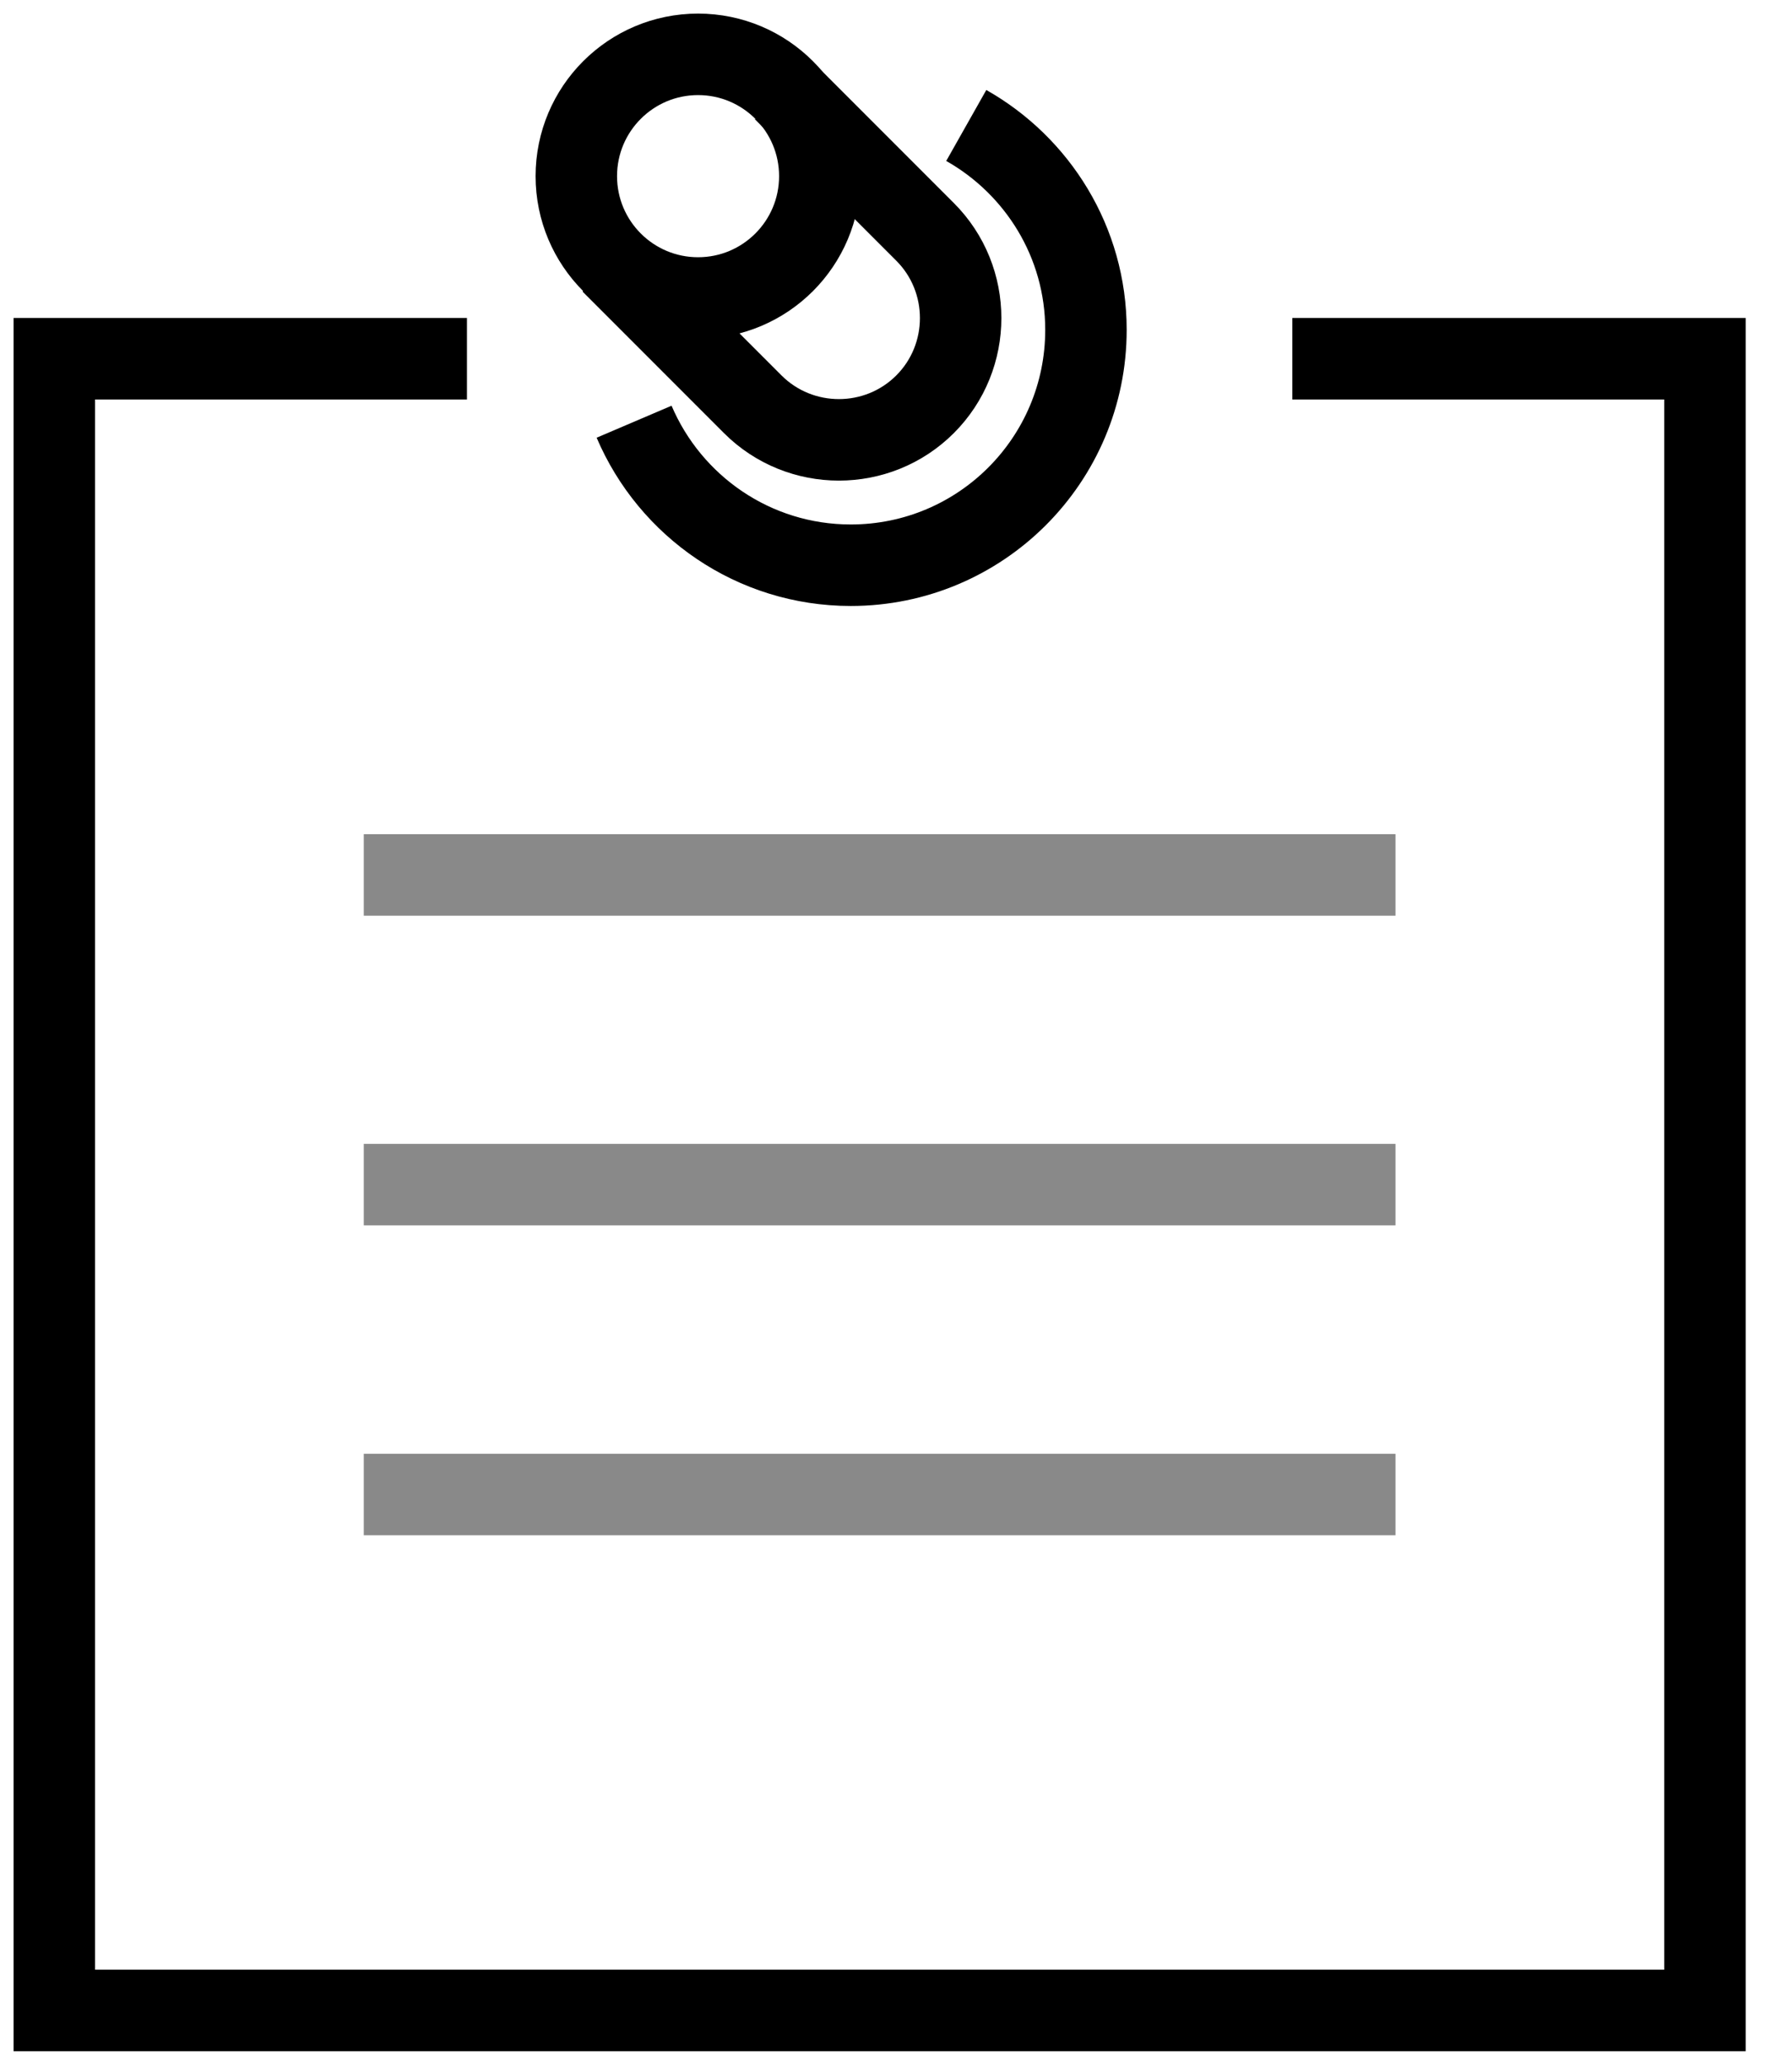
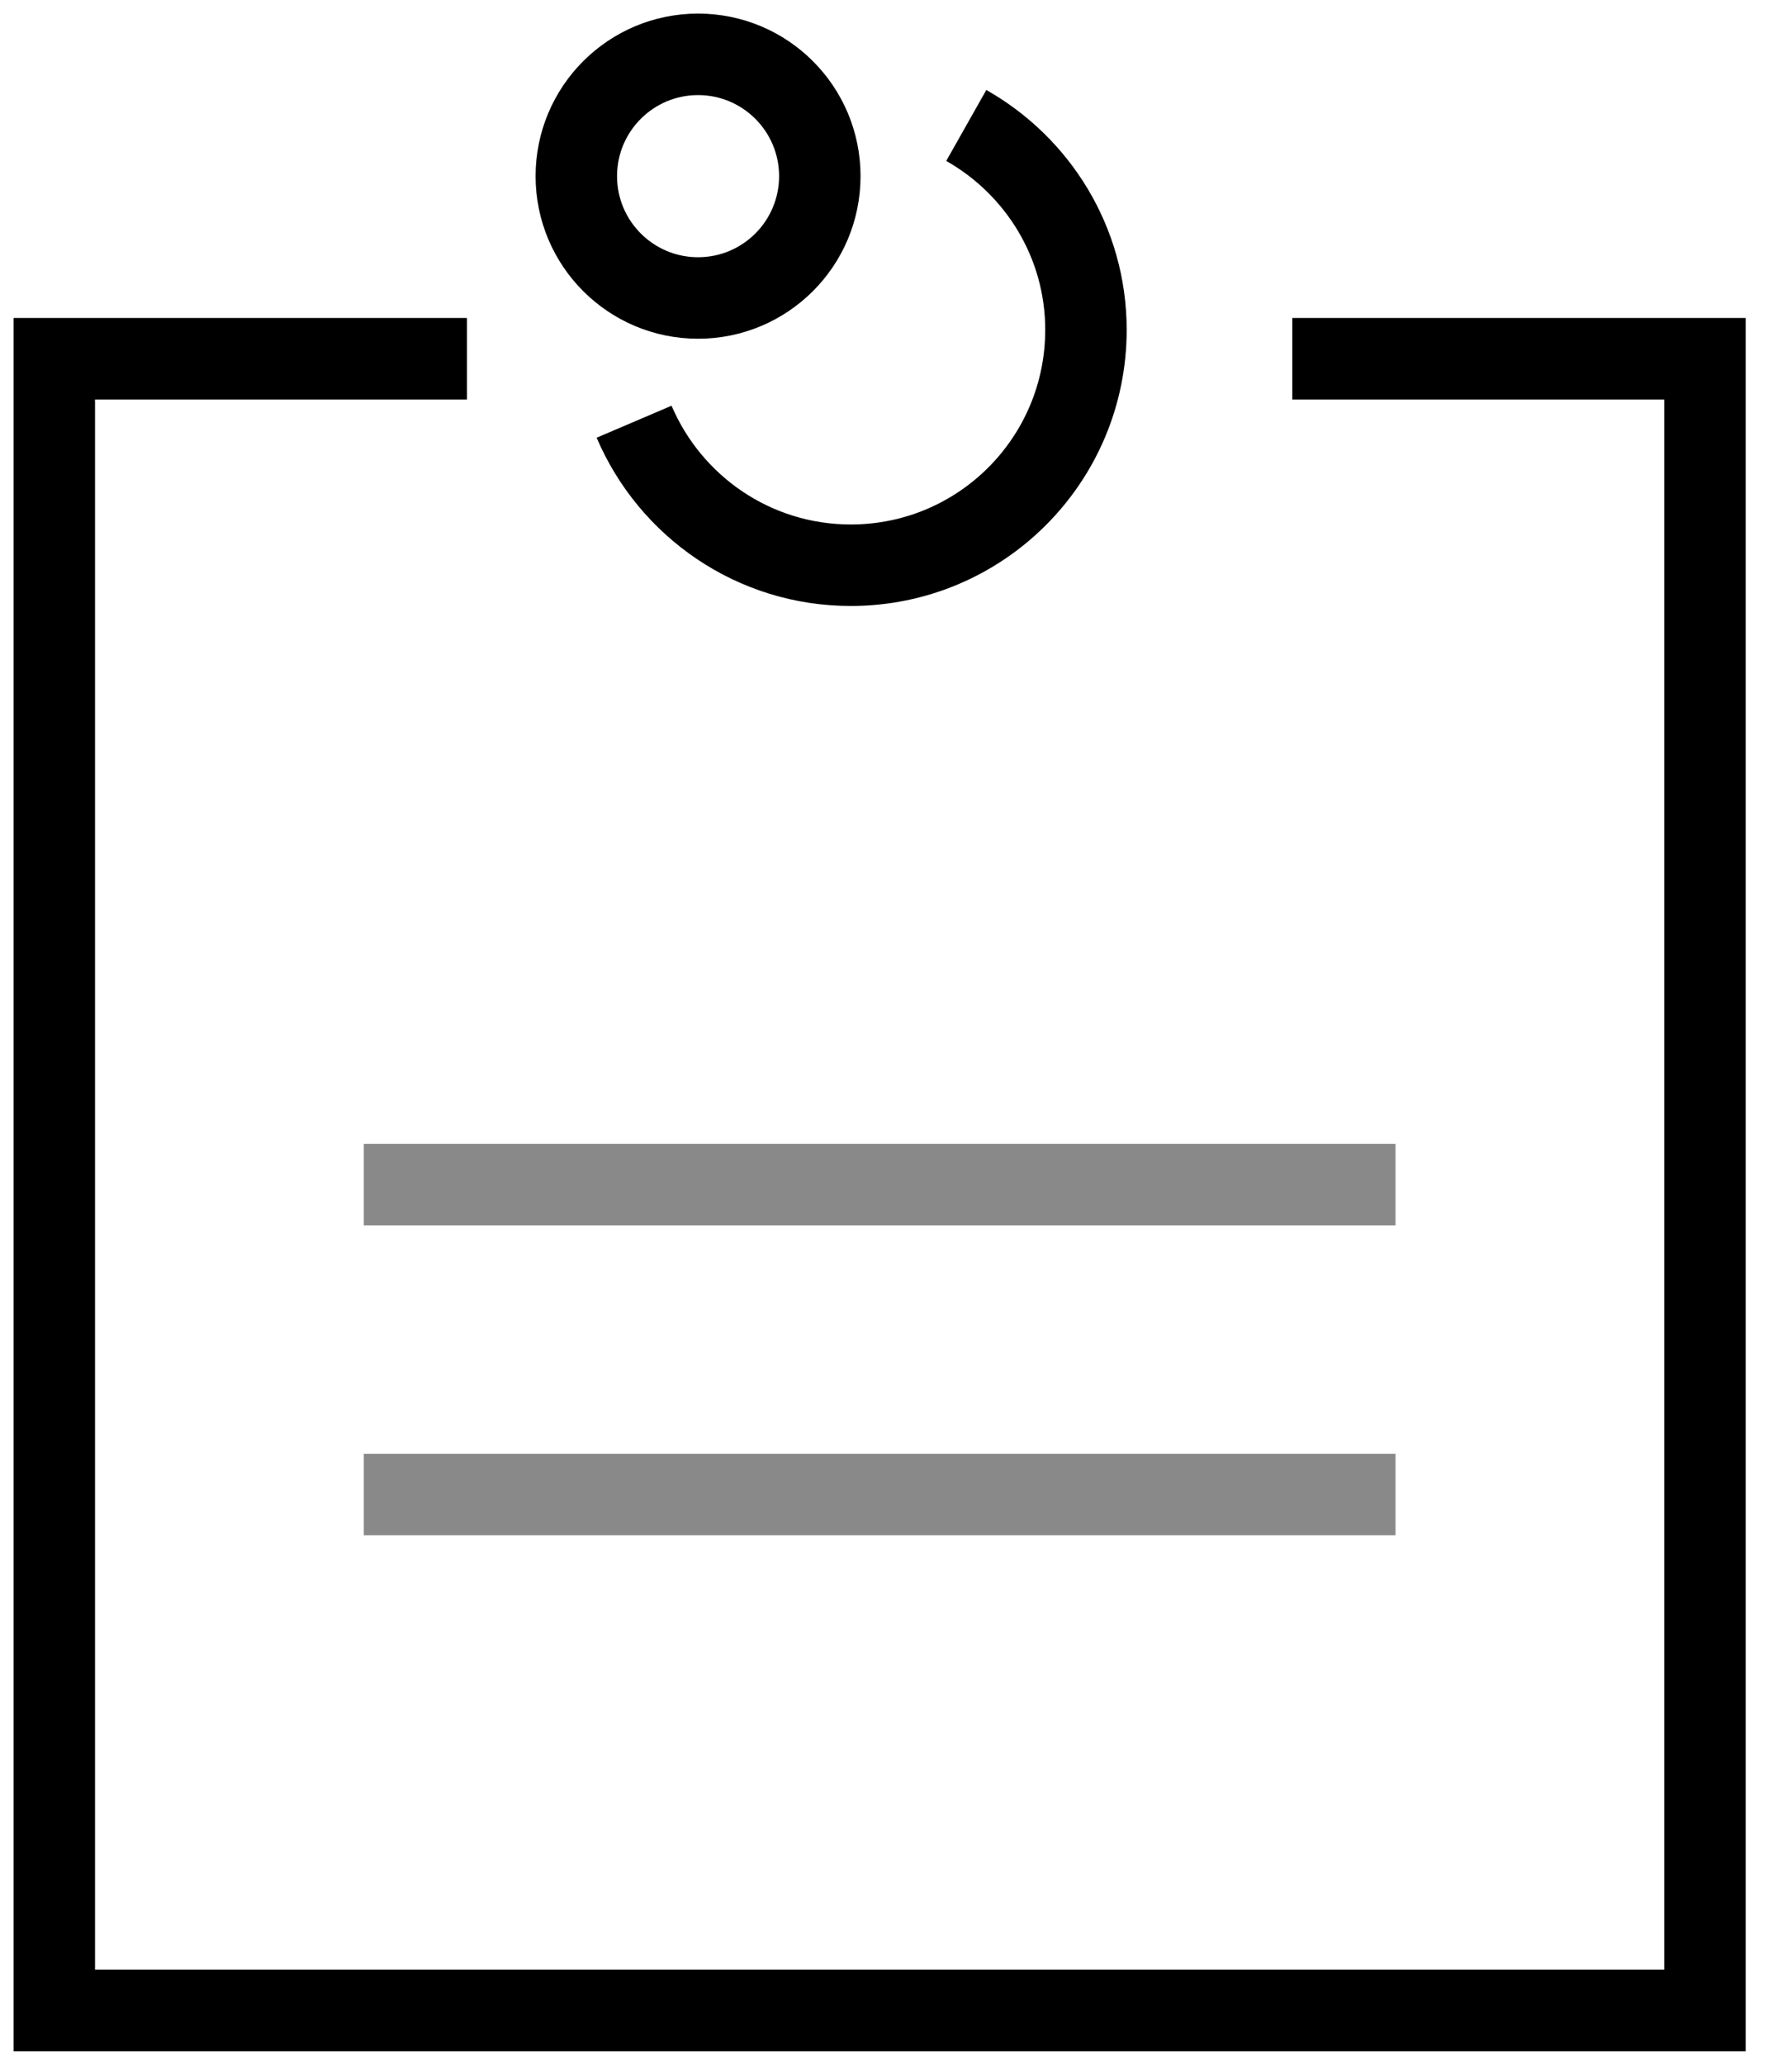
<svg xmlns="http://www.w3.org/2000/svg" width="33" height="38" viewBox="0 0 33 38" fill="none">
  <path d="M23.798 6.602H31.397V36.999H1V6.602H8.599" stroke="black" stroke-width="1.5" stroke-miterlimit="10" />
  <path d="M17.794 2.309C19.105 3.05 19.998 4.455 19.998 6.07C19.998 8.464 18.061 10.402 15.667 10.402C13.881 10.402 12.342 9.319 11.677 7.761" stroke="black" stroke-width="1.5" stroke-miterlimit="10" />
-   <path d="M25.698 16.102H6.699" stroke="#898989" stroke-width="1.5" stroke-miterlimit="10" />
  <path d="M25.698 21.801H6.699" stroke="#898989" stroke-width="1.5" stroke-miterlimit="10" />
  <path d="M25.698 27.504H6.699" stroke="#898989" stroke-width="1.5" stroke-miterlimit="10" />
-   <path d="M11.259 4.837L13.862 7.44C14.736 8.313 16.161 8.313 17.035 7.44C17.909 6.566 17.909 5.141 17.035 4.267L14.432 1.664" stroke="black" stroke-width="1.5" stroke-miterlimit="10" />
  <path d="M12.855 5.484C14.093 5.484 15.097 4.48 15.097 3.242C15.097 2.004 14.093 1 12.855 1C11.617 1 10.613 2.004 10.613 3.242C10.613 4.48 11.617 5.484 12.855 5.484Z" stroke="black" stroke-width="1.5" stroke-miterlimit="10" />
</svg>